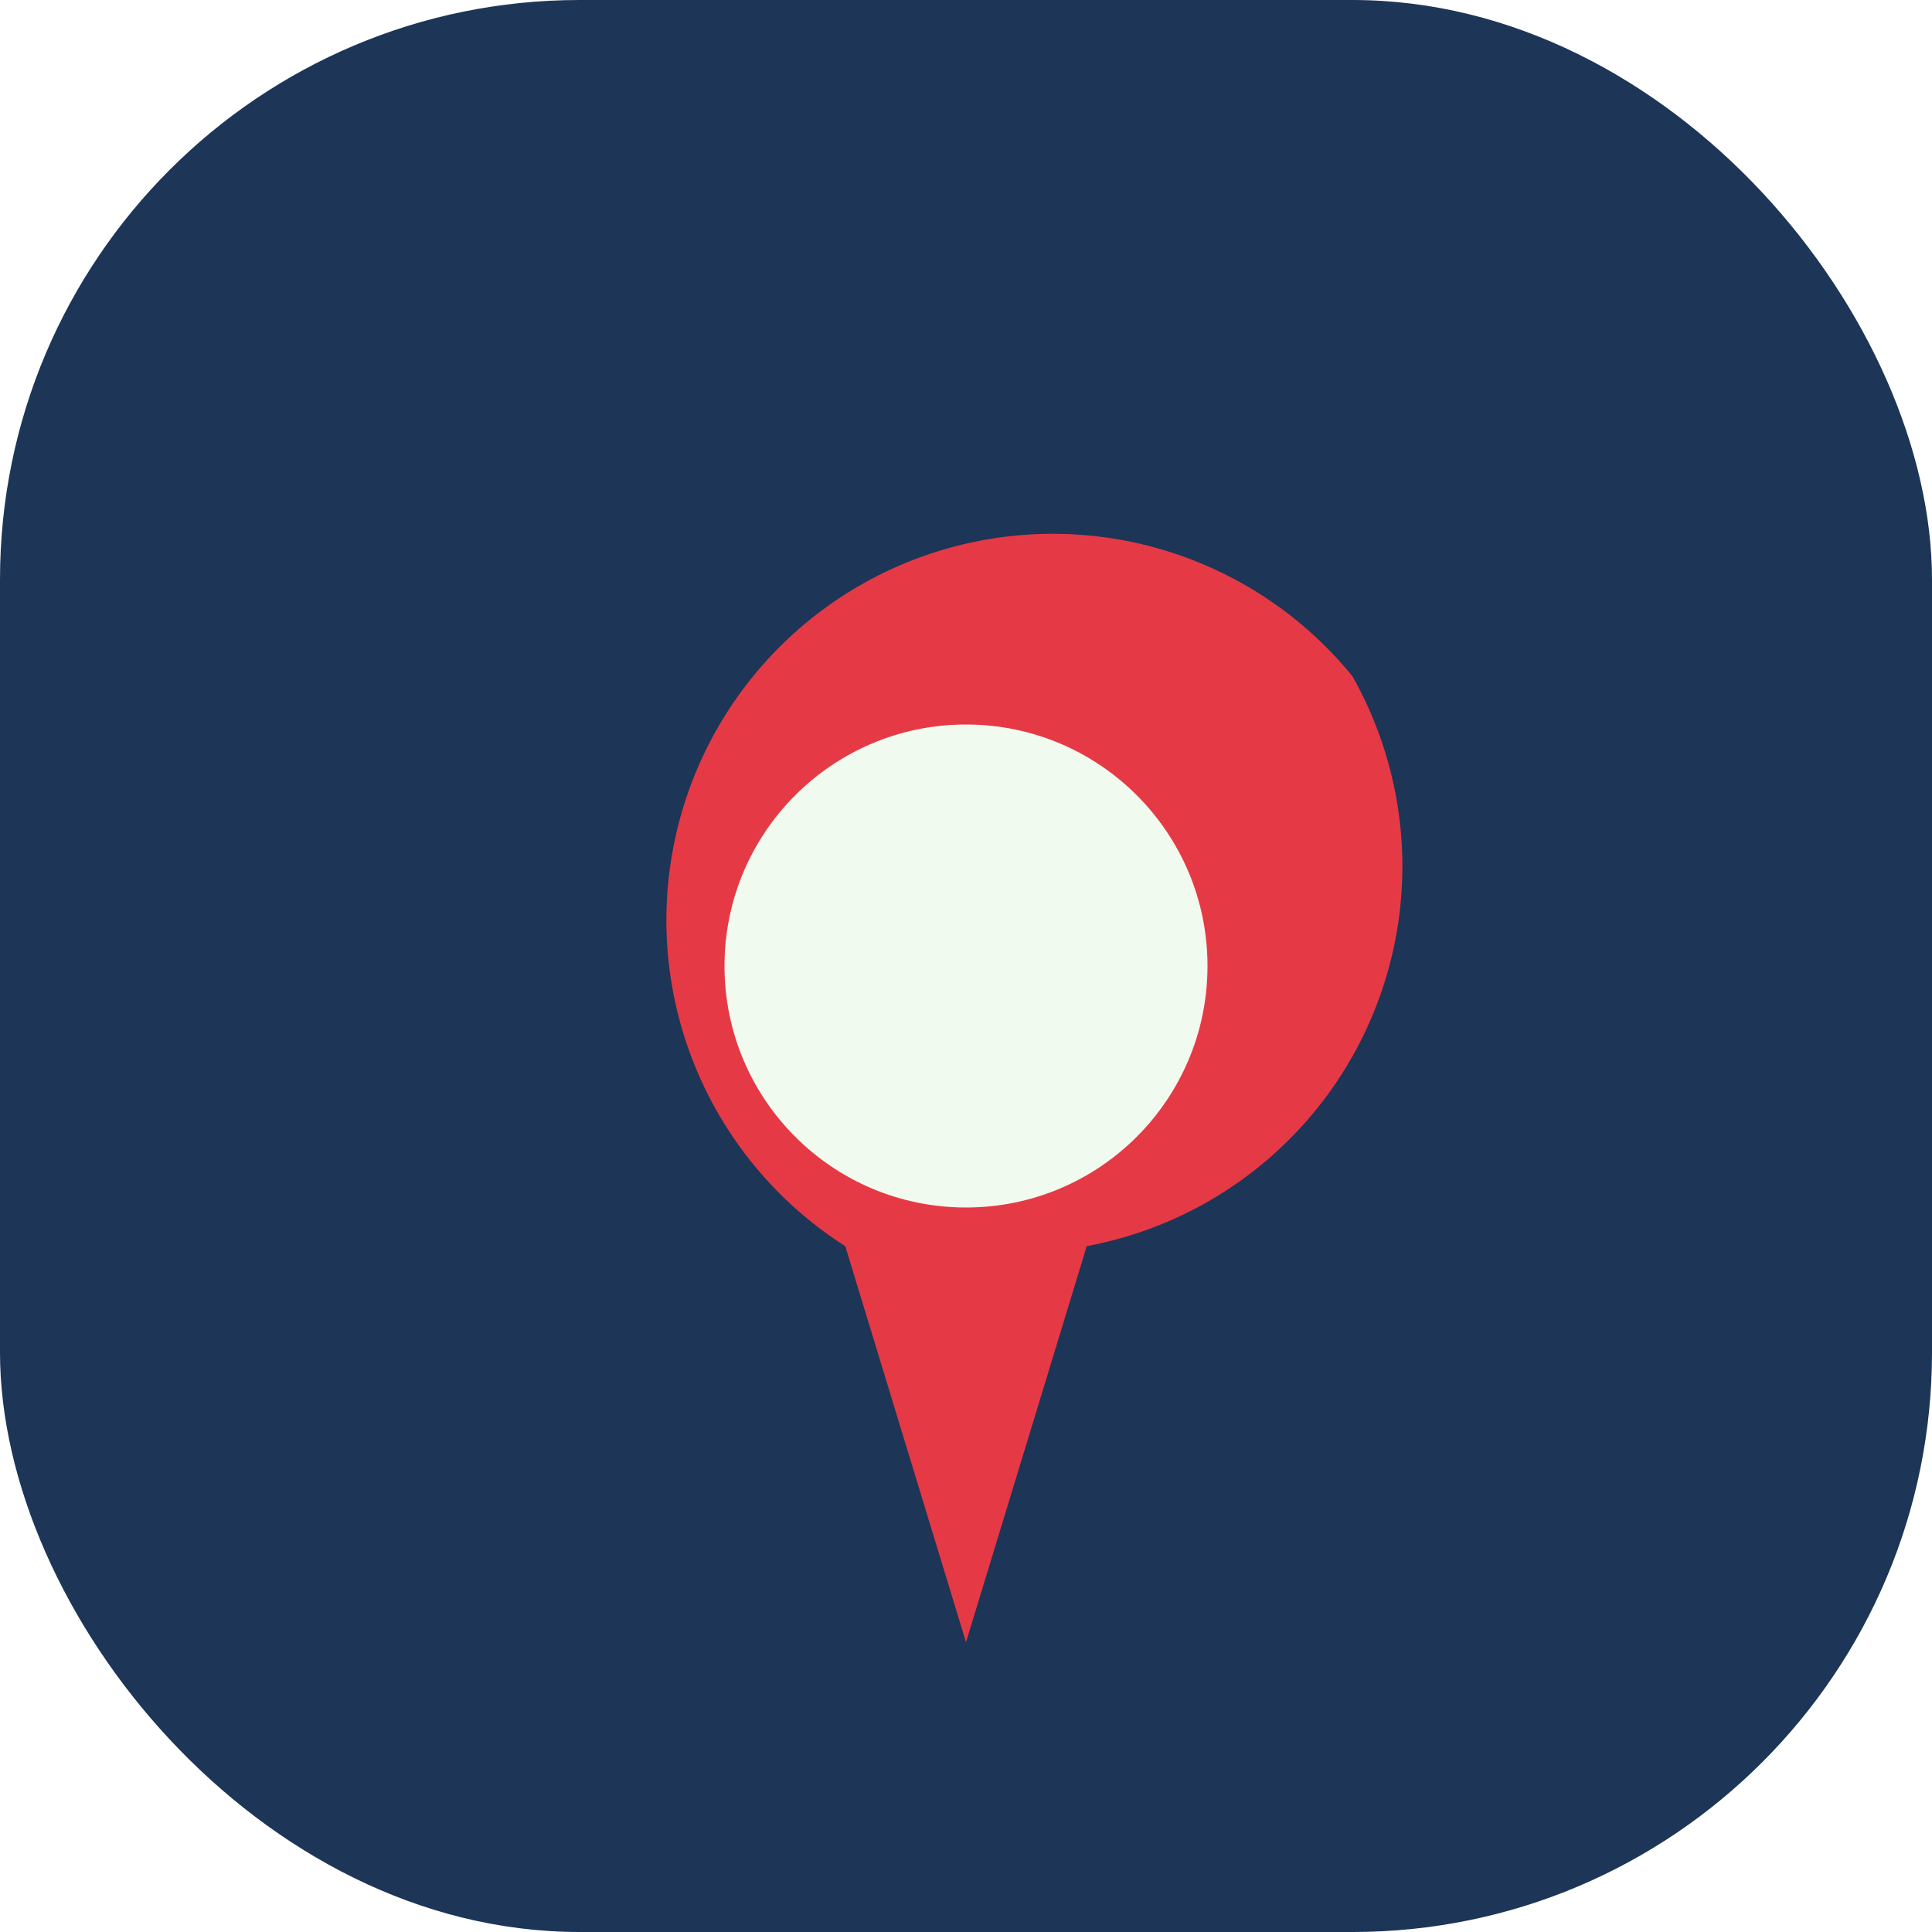
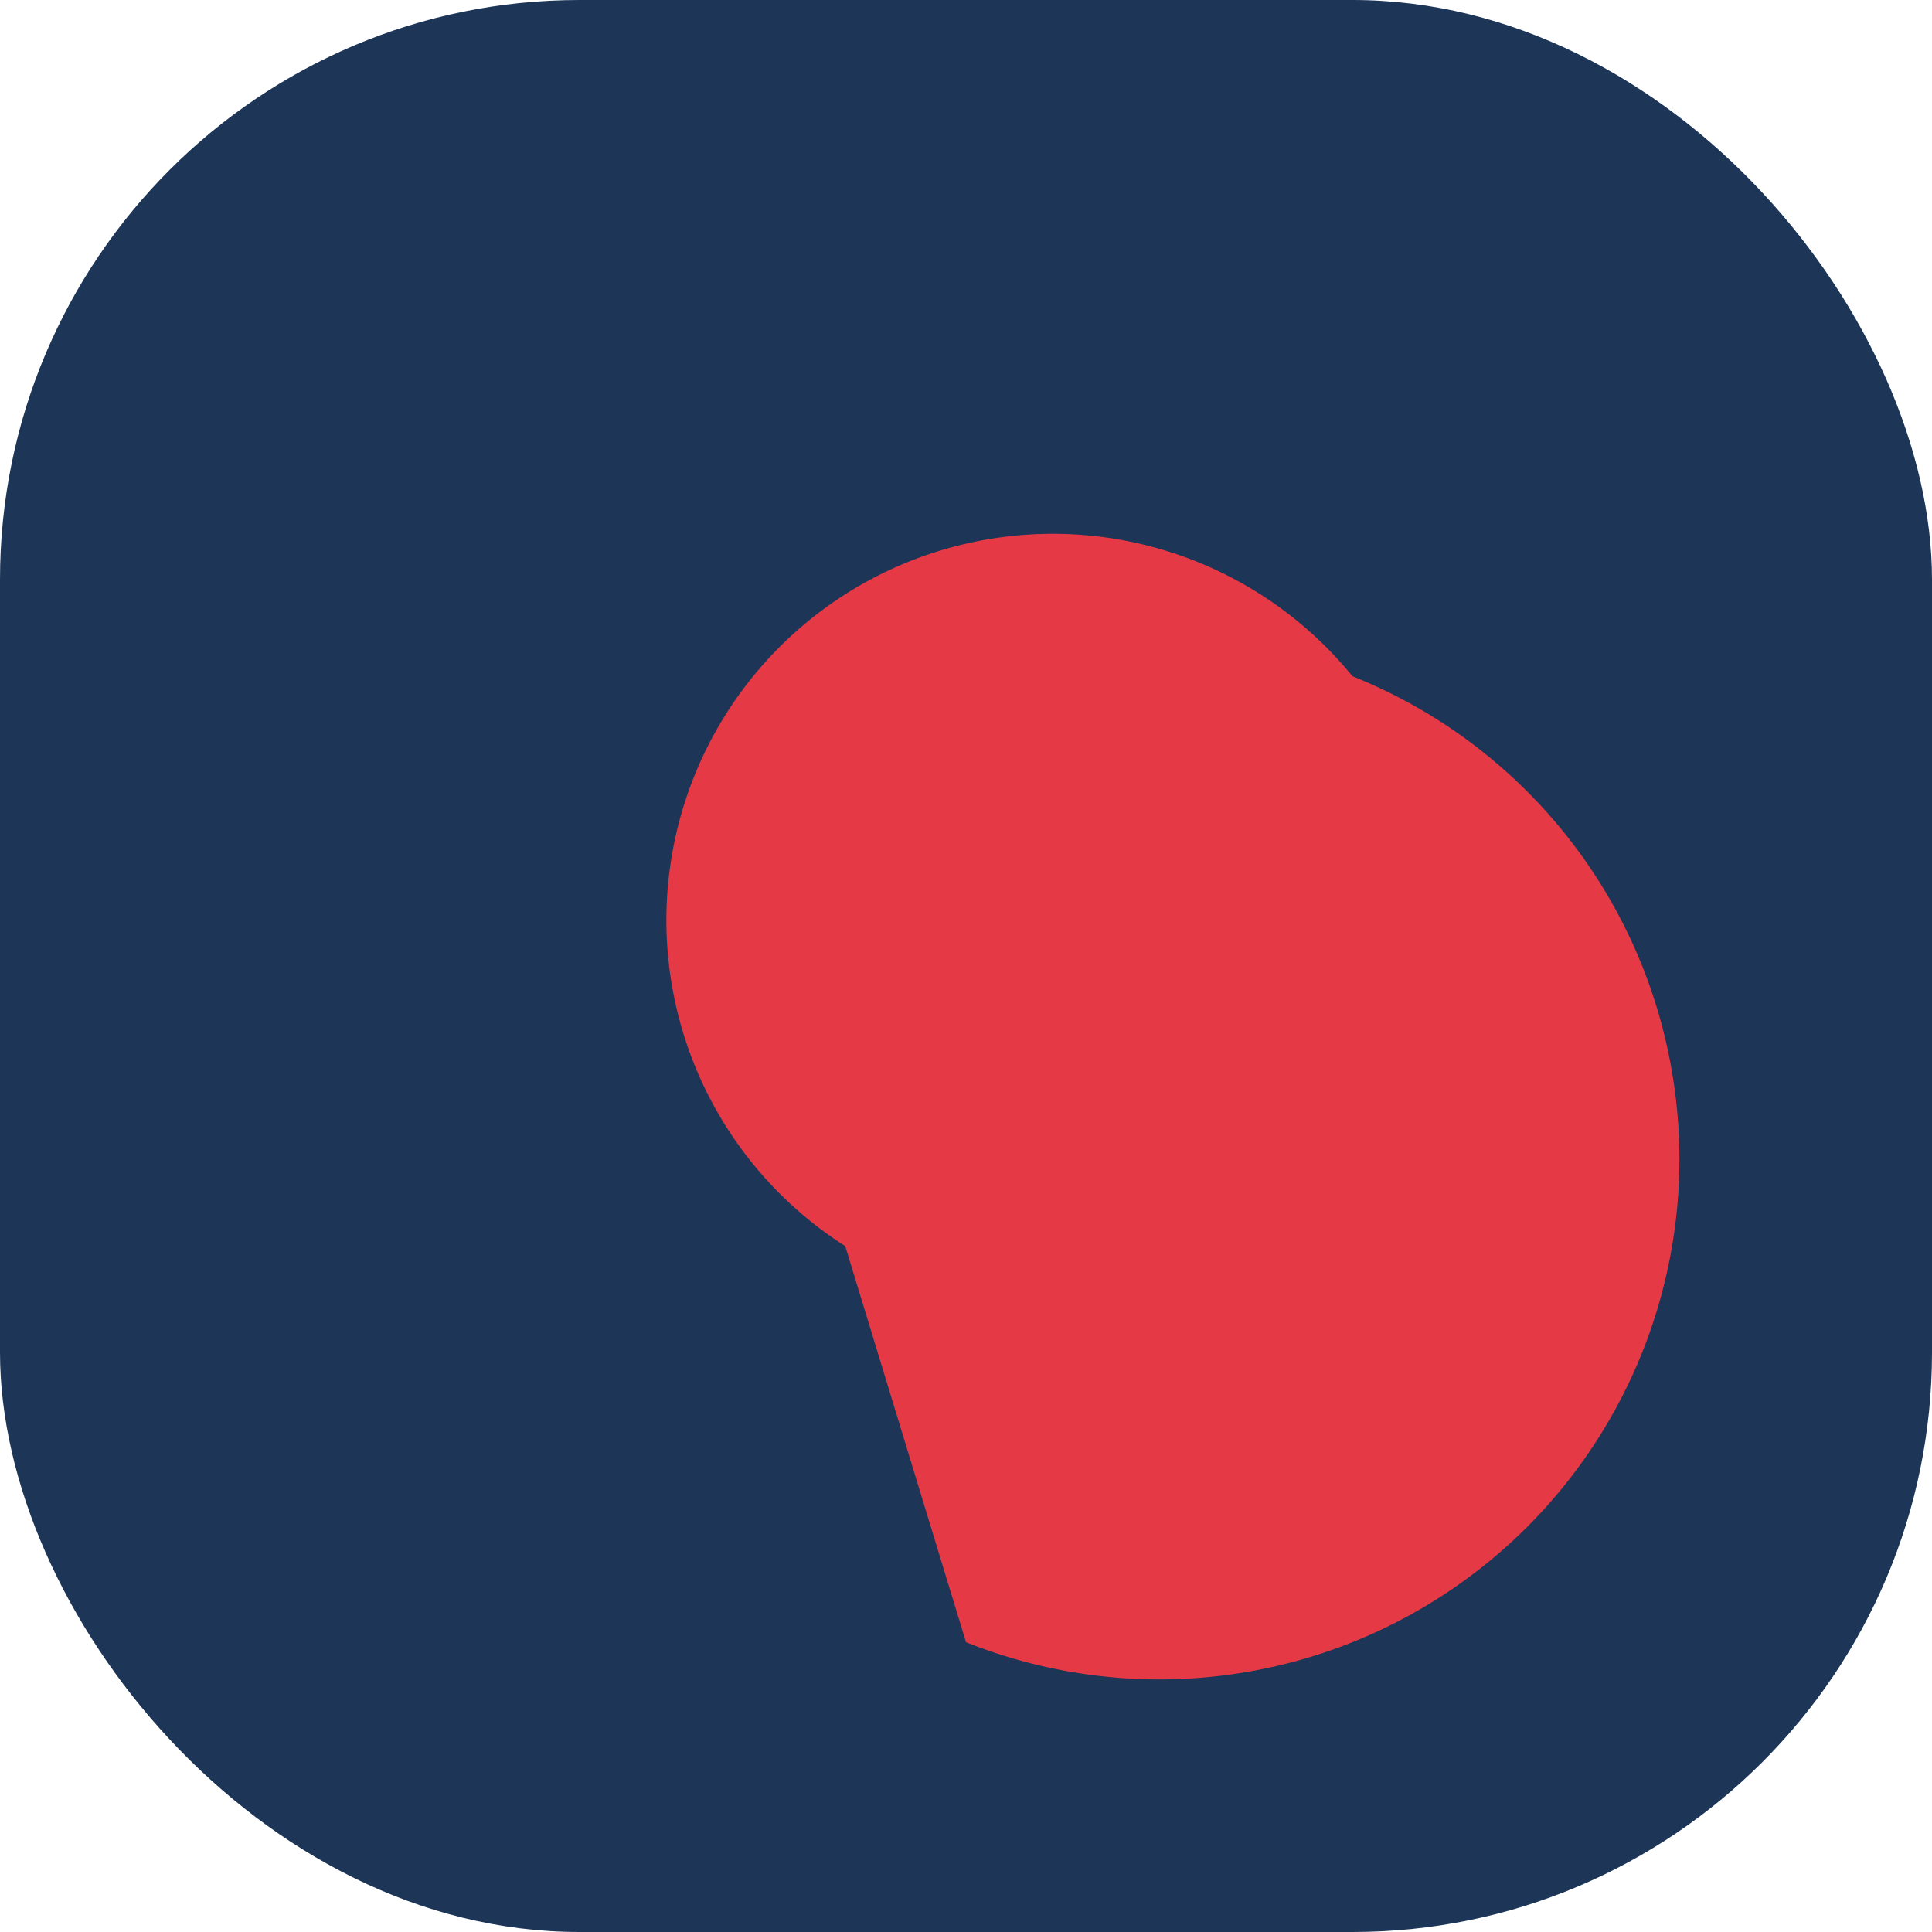
<svg xmlns="http://www.w3.org/2000/svg" width="40" height="40" viewBox="0 0 40 40">
  <rect width="40" height="40" rx="12" fill="#1D3557" />
-   <path d="M28 14a8 8 0 1 0-10.5 11.8L20 34l2.5-8.2A8 8 0 0 0 28 14Z" fill="#E63946" />
-   <circle cx="20" cy="20" r="5" fill="#F1FAEE" />
+   <path d="M28 14a8 8 0 1 0-10.5 11.8L20 34A8 8 0 0 0 28 14Z" fill="#E63946" />
</svg>